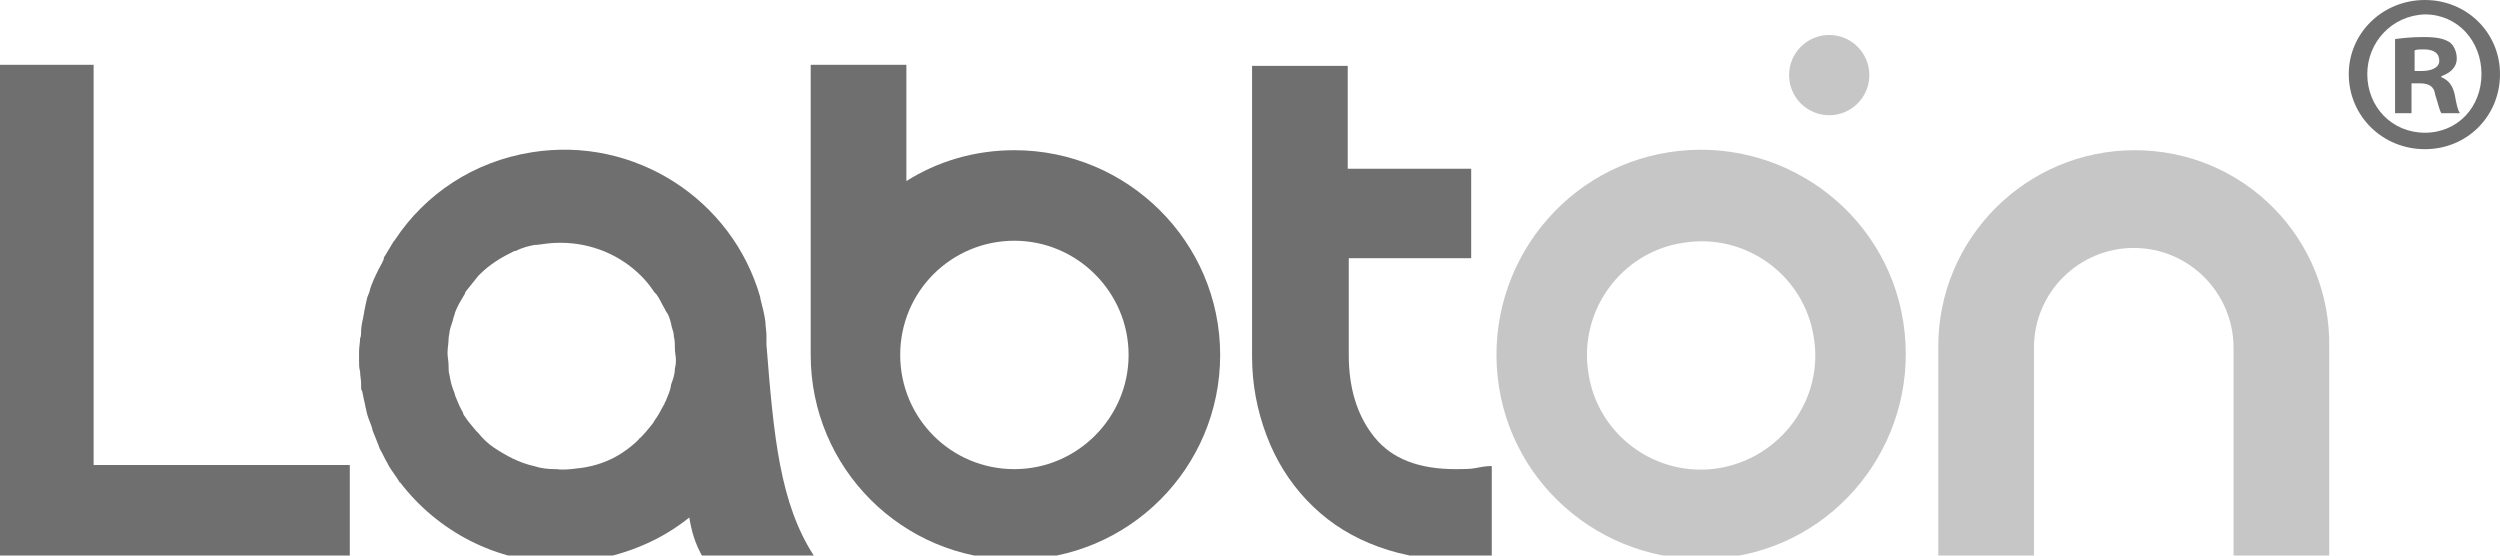
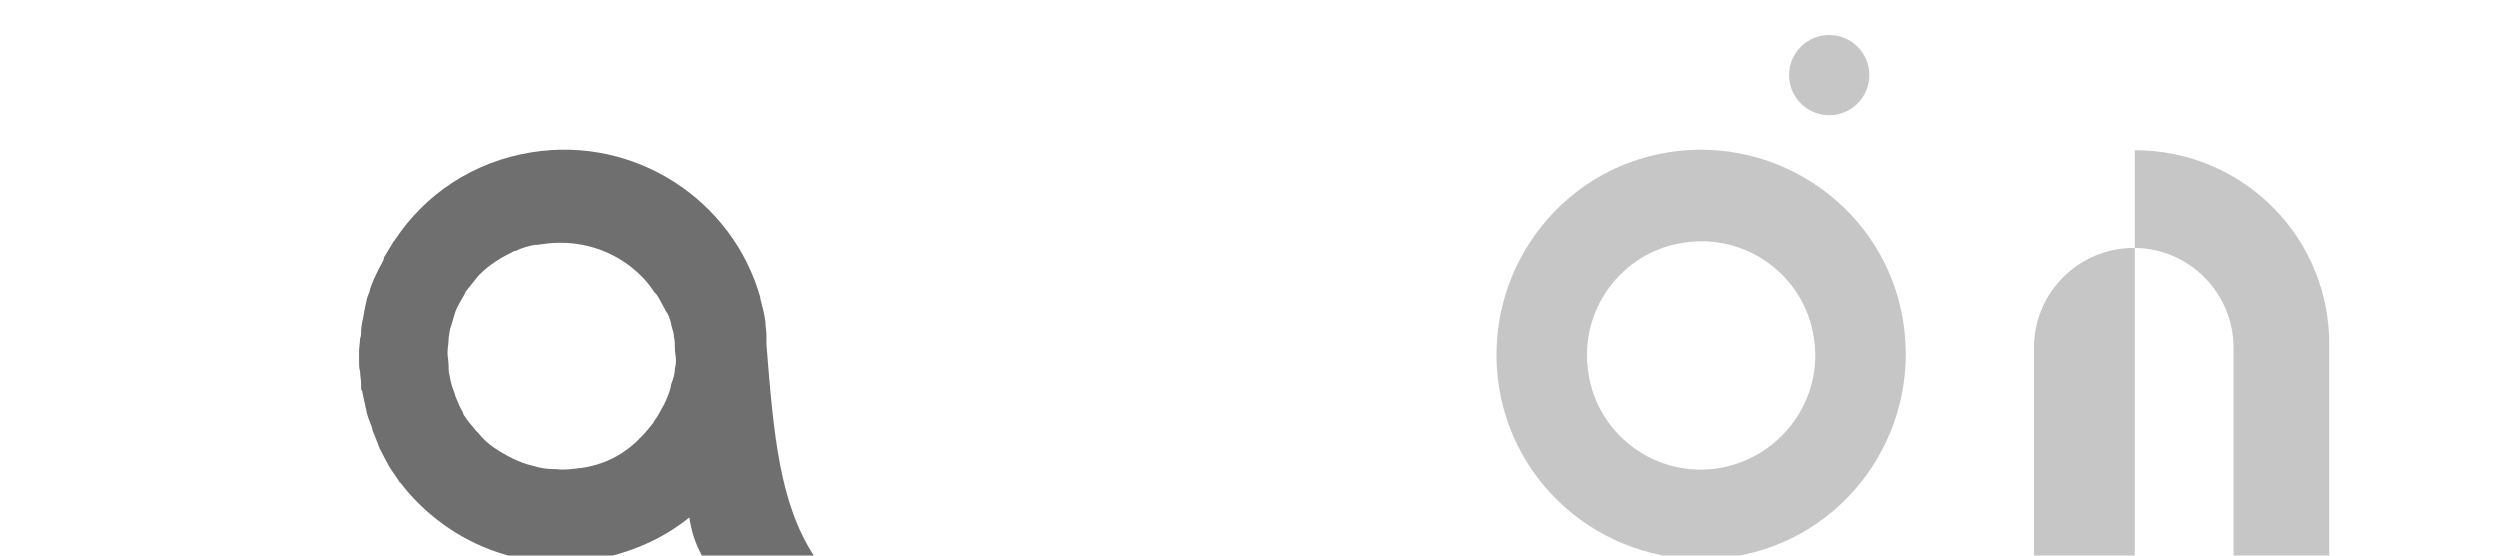
<svg xmlns="http://www.w3.org/2000/svg" width="243" height="54" viewBox="0 0 243 54" fill="none">
  <g clip-path="url(#clip0_1035_333)">
-     <path d="M9.1 6.3H-0.3V54H34V45.2H9.1V6.3Z" fill="#706F6F" />
-     <path d="M143.4 45.5C142.9 45.6 142.2 45.6 141.5 45.6C137.9 45.6 135.3 44.6 133.6 42.5C131.9 40.4 131.1 37.7 131.1 34.5V25.1H143V16.4H131V6.4H121.7V34.6C121.7 37.4 122.2 39.9 123.1 42.3C124 44.7 125.3 46.8 127 48.6C128.7 50.4 130.7 51.8 133.1 52.8C135.5 53.8 138.2 54.4 141.2 54.4C142.2 54.4 142.9 54.4 143.3 54.3C143.7 54.2 144.3 54.1 145 54V45.3C144.4 45.3 143.9 45.4 143.4 45.5Z" fill="#706F6F" />
-     <path d="M98.6 14.6C94.7 14.6 91.1 15.7 88.1 17.6V6.3H78.8V34.1C78.8 34.2 78.8 34.4 78.8 34.5C78.8 45.5 87.7 54.4 98.7 54.4C109.7 54.4 118.6 45.5 118.6 34.5C118.6 23.5 109.6 14.6 98.6 14.6ZM98.6 45.6C92.4 45.6 87.5 40.6 87.5 34.5C87.5 28.3 92.5 23.4 98.6 23.4C104.7 23.4 109.7 28.4 109.7 34.5C109.7 40.6 104.7 45.6 98.6 45.6Z" fill="#706F6F" />
    <path d="M162.2 14.8C151.4 16.5 144 26.7 145.7 37.6C147.4 48.4 157.6 55.8 168.5 54.1C179.3 52.4 186.7 42.2 185 31.3C183.3 20.4 173 13.1 162.2 14.8ZM167.1 45.5C161 46.5 155.3 42.3 154.4 36.3C153.4 30.2 157.6 24.5 163.6 23.6C169.7 22.6 175.4 26.8 176.3 32.8C177.3 38.8 173.1 44.5 167.1 45.5Z" fill="#C6C6C6" />
    <path d="M79.1 54C75.8 48.9 75.2 42.4 74.5 33.5C74.5 33.3 74.5 33.2 74.5 33C74.5 32.9 74.5 32.8 74.5 32.7V32.6C74.5 32.2 74.4 31.7 74.4 31.3C74.3 30.5 74.1 29.8 73.9 29V28.9C71.2 19.4 61.7 13.2 51.7 14.8C46 15.7 41.3 18.9 38.4 23.3C38.4 23.3 38.4 23.4 38.3 23.4C38 23.9 37.7 24.4 37.4 24.9C37.3 25 37.3 25.1 37.3 25.2C37.1 25.7 36.8 26.1 36.6 26.6C36.5 26.7 36.5 26.9 36.4 27C36.2 27.5 36 27.9 35.9 28.4C35.8 28.6 35.8 28.7 35.7 28.9C35.6 29.3 35.5 29.8 35.4 30.3C35.4 30.5 35.3 30.7 35.3 30.9C35.2 31.3 35.1 31.8 35.1 32.2C35.1 32.4 35.1 32.7 35 32.9C35 33.3 34.9 33.7 34.9 34.2C34.9 34.3 34.9 34.5 34.9 34.6C34.9 34.8 34.9 34.9 34.9 35.1C34.9 35.4 34.9 35.8 35 36.1C35 36.5 35.1 36.9 35.1 37.3C35.1 37.4 35.1 37.5 35.1 37.7C35.1 37.8 35.1 37.9 35.2 38C35.3 38.5 35.4 39 35.5 39.4C35.5 39.6 35.6 39.7 35.6 39.9C35.7 40.4 35.9 40.9 36.1 41.4C36.1 41.5 36.2 41.6 36.2 41.8C36.4 42.3 36.6 42.8 36.8 43.3C36.8 43.4 36.9 43.5 36.9 43.6C37.2 44.1 37.4 44.6 37.7 45.1C37.7 45.2 37.8 45.2 37.8 45.3C38.1 45.8 38.5 46.3 38.8 46.8C38.8 46.8 38.8 46.9 38.9 46.9C42.5 51.6 48.2 54.7 54.6 54.7C54.8 54.7 55 54.7 55.1 54.6C56 54.6 56.8 54.5 57.7 54.4C61.2 53.8 64.4 52.4 67 50.3C67.2 51.5 67.5 52.8 68.4 54.3H79.1V54ZM65.6 35.8C65.6 36.2 65.5 36.6 65.4 36.9C65.3 37.2 65.2 37.4 65.2 37.6C65.1 38.1 64.9 38.5 64.7 39C64.6 39.1 64.6 39.3 64.5 39.4C64.2 39.9 64 40.4 63.6 40.9C63.6 41 63.5 41 63.5 41.1C63.1 41.6 62.7 42.1 62.2 42.6C62.2 42.6 62.1 42.6 62.1 42.7C61.6 43.2 61.1 43.6 60.5 44C59.3 44.8 57.9 45.3 56.4 45.5C56.4 45.5 56.4 45.5 56.3 45.5C55.6 45.6 54.8 45.7 54.1 45.6C54 45.6 54 45.6 53.9 45.6C53.2 45.6 52.5 45.5 51.9 45.3C50.5 45 49.2 44.3 48 43.5C47.4 43.1 46.9 42.6 46.5 42.1C46.4 42 46.4 42 46.3 41.9C45.9 41.4 45.5 41 45.2 40.5C45.1 40.4 45 40.2 45 40.1C44.7 39.6 44.5 39.1 44.3 38.6C44.2 38.4 44.2 38.2 44.1 38C43.9 37.5 43.8 37.1 43.7 36.5C43.6 36.2 43.6 35.8 43.6 35.5C43.6 35.1 43.5 34.7 43.5 34.3C43.5 33.8 43.6 33.4 43.6 33C43.6 32.7 43.7 32.4 43.7 32.2C43.8 31.7 44 31.3 44.1 30.8C44.2 30.6 44.2 30.4 44.3 30.2C44.5 29.7 44.8 29.2 45.1 28.7C45.2 28.6 45.2 28.4 45.3 28.3C45.7 27.8 46.1 27.3 46.5 26.8L46.6 26.7C47.1 26.2 47.6 25.8 48.2 25.4C48.8 25 49.4 24.7 50 24.4C50 24.4 50 24.4 50.1 24.4C50.7 24.1 51.4 23.9 52 23.8C52.1 23.8 52.1 23.8 52.2 23.8C52.9 23.7 53.6 23.6 54.4 23.6C54.4 23.6 54.4 23.6 54.5 23.6C57.5 23.6 60.3 24.8 62.3 26.8C62.3 26.8 62.3 26.8 62.4 26.9C62.8 27.3 63.2 27.8 63.6 28.4C63.7 28.5 63.7 28.5 63.8 28.6C64.1 29 64.3 29.5 64.6 30C64.7 30.2 64.8 30.4 64.9 30.5C65.1 30.9 65.2 31.3 65.3 31.8C65.4 32.1 65.5 32.4 65.5 32.7C65.6 33.1 65.6 33.5 65.6 33.9C65.6 34.3 65.7 34.6 65.7 35C65.7 35.1 65.7 35.5 65.6 35.8Z" fill="#706F6F" />
-     <path d="M207.5 14.6C197 14.6 188.4 23.1 188.4 33.7V54H197.7V33.8C197.7 28.4 202.1 24.1 207.4 24.1C212.8 24.1 217.1 28.5 217.1 33.8V54H226.4V33.8C226.6 23.2 218.1 14.6 207.5 14.6Z" fill="#C6C6C6" />
+     <path d="M207.5 14.6V54H197.7V33.8C197.7 28.4 202.1 24.1 207.4 24.1C212.8 24.1 217.1 28.5 217.1 33.8V54H226.4V33.8C226.6 23.2 218.1 14.6 207.5 14.6Z" fill="#C6C6C6" />
    <path d="M177.8 11.2C179.954 11.2 181.7 9.454 181.7 7.3C181.7 5.146 179.954 3.4 177.8 3.4C175.646 3.4 173.9 5.146 173.9 7.3C173.9 9.454 175.646 11.2 177.8 11.2Z" fill="#C6C6C6" />
-     <path d="M243 7.2C243 11.3 239.8 14.5 235.7 14.5C231.6 14.5 228.3 11.3 228.3 7.2C228.3 3.2 231.6 0 235.7 0C239.8 0 243 3.2 243 7.2ZM230.1 7.2C230.1 10.4 232.5 12.9 235.7 12.9C238.9 12.9 241.2 10.4 241.2 7.2C241.2 4 238.9 1.4 235.7 1.4C232.5 1.5 230.1 4.1 230.1 7.2ZM234.5 11H232.8V3.8C233.5 3.7 234.4 3.6 235.6 3.6C237 3.6 237.6 3.8 238.1 4.1C238.5 4.4 238.8 5 238.8 5.7C238.8 6.5 238.2 7.1 237.3 7.4V7.5C238 7.8 238.4 8.3 238.6 9.2C238.8 10.3 238.9 10.7 239.1 11H237.3C237.1 10.7 237 10.1 236.7 9.2C236.6 8.4 236.1 8.1 235.2 8.1H234.4V11H234.5ZM234.6 6.9H235.4C236.3 6.9 237.1 6.6 237.1 5.9C237.1 5.2 236.6 4.8 235.6 4.8C235.2 4.8 234.9 4.8 234.7 4.9V6.9H234.6Z" fill="#706F6F" />
  </g>
  <defs>
    <clipPath id="clip0_1035_333">
      <rect width="243" height="54" fill="white" />
    </clipPath>
  </defs>
</svg>